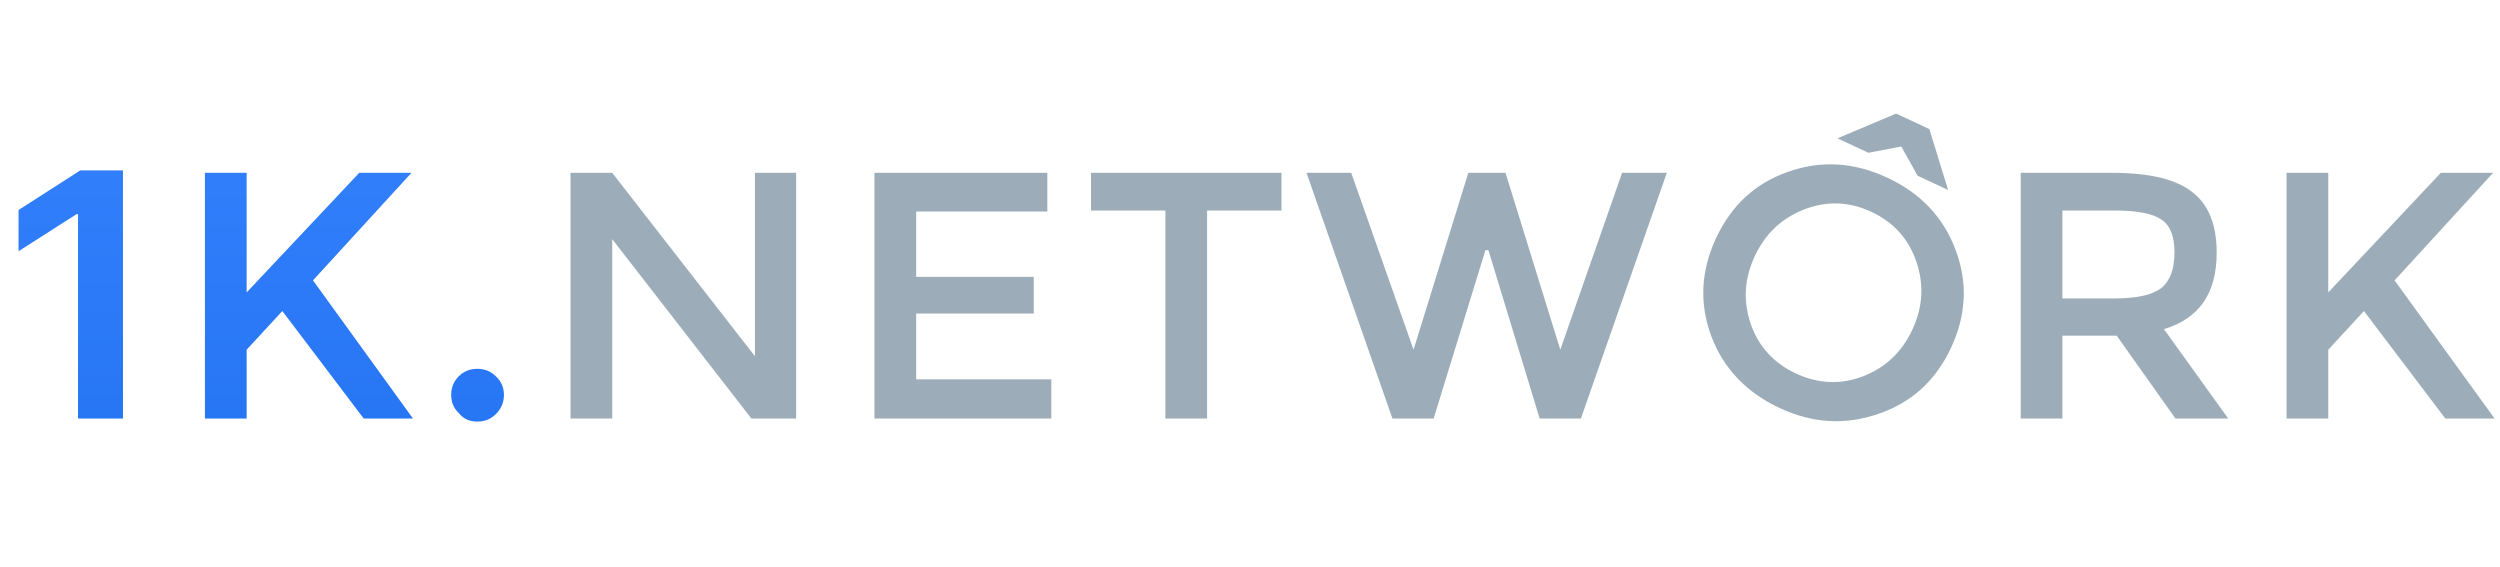
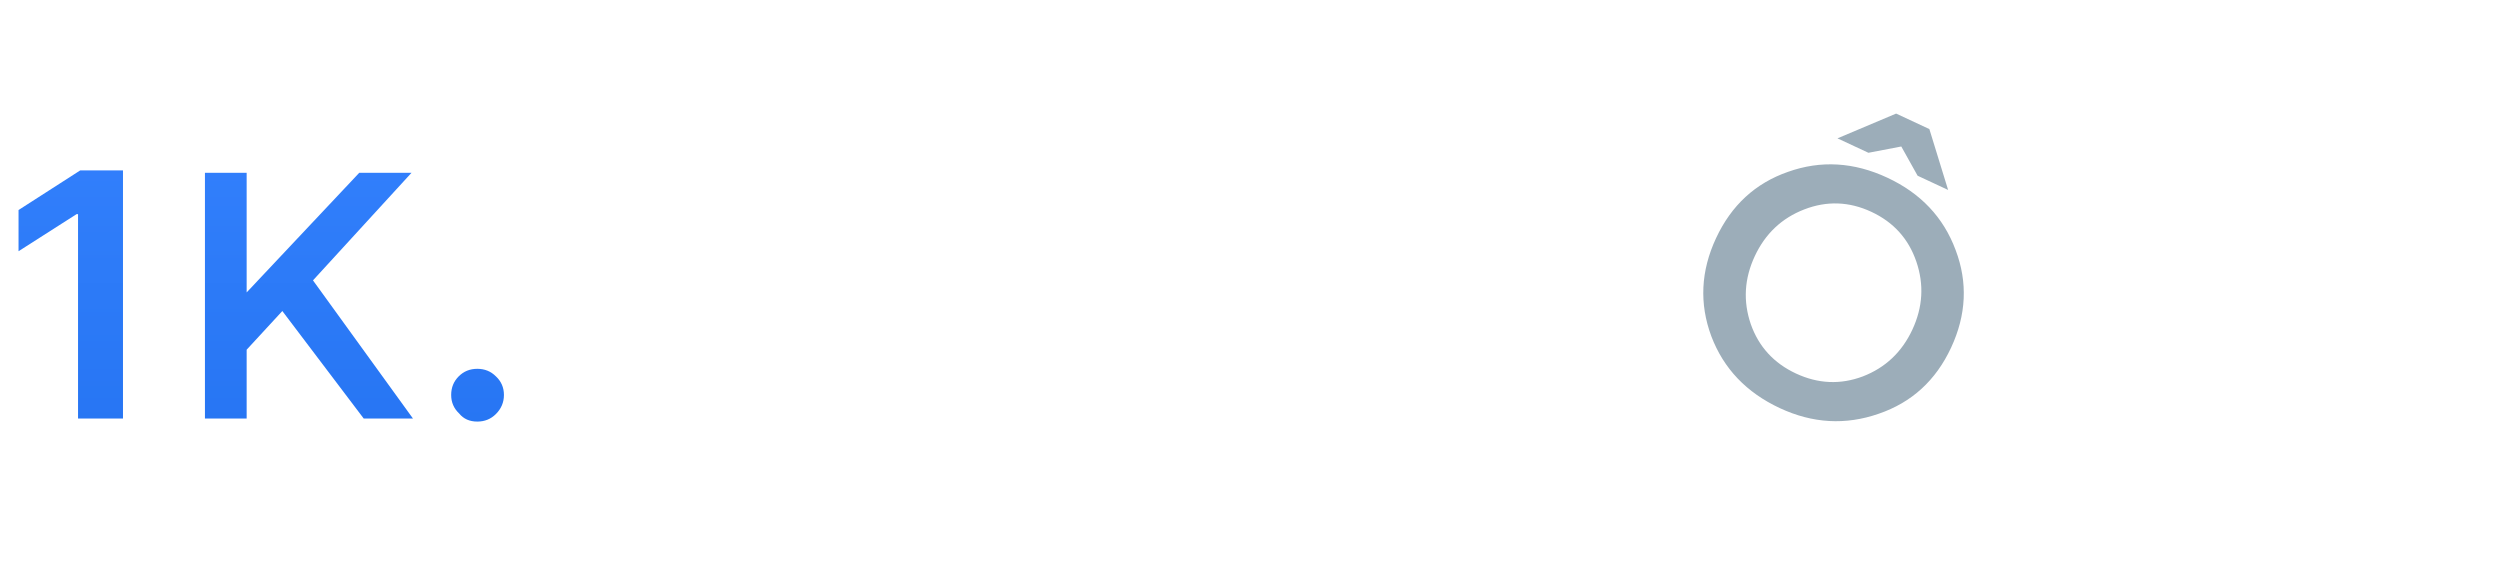
<svg xmlns="http://www.w3.org/2000/svg" width="15386" height="3489" viewBox="0 0 15386 3489" fill="none">
  <path d="M756.925 1048.73V2576H480.256V1317.94H471.307L114.098 1546.13V1292.58L493.679 1048.73H756.925ZM1261.29 1063.63H1517.99V1799.71L2210.78 1063.63H2532.43L1926.24 1725.48L2541.71 2576H2238.61L1737.58 1914.14L1517.99 2152.29V2576H1261.29V1063.63ZM2776.69 2430.64C2776.69 2385.28 2792.15 2347.13 2823.08 2316.21C2854.01 2285.28 2892.15 2269.81 2937.51 2269.81C2982.88 2269.81 3021.02 2285.28 3051.95 2316.21C3084.94 2347.13 3101.43 2385.28 3101.43 2430.64C3101.43 2476 3084.94 2515.18 3051.95 2548.16C3021.02 2579.09 2982.88 2594.56 2937.51 2594.56C2890.09 2594.56 2852.98 2578.06 2826.17 2545.07C2793.18 2514.14 2776.69 2476 2776.69 2430.64Z" fill="url(#paint0_linear_2374_788)" />
-   <path d="M4646.23 1063.63H4899.84V2576H4624.58L3767.88 1471.88V2576H3511.18V1063.63H3767.88L4646.23 2192.49V1063.63ZM6445.64 1063.63V1301.77H5638.42V1703.84H6362.14V1929.61H5638.42V2334.76H6470.38V2576H5381.72V1063.63H6445.64ZM7428.93 1295.59V2576H7172.23V1295.59H6714.49V1063.63H7886.66V1295.59H7428.93ZM8699.53 2152.29L9036.64 1063.63H9265.51L9602.62 2152.29L9983.03 1063.63H10258.3L9729.43 2576H9475.82L9160.35 1539.92H9141.8L8823.24 2576H8569.63L8040.77 1063.63H8316.02L8699.53 2152.29ZM13317.6 2025.48L13713.5 2576H13388.8L13026.9 2065.69H12692.9V2576H12436.2V1063.63H12999.1C13227.9 1063.63 13391.8 1102.8 13490.8 1181.15C13591.8 1257.44 13642.4 1382.19 13642.4 1555.38C13642.4 1804.87 13534.1 1961.57 13317.6 2025.48ZM13008.3 1836.82C13150.6 1836.82 13248.5 1815.18 13302.2 1771.88C13355.8 1728.58 13382.6 1655.38 13382.6 1552.29C13382.6 1453.32 13355.8 1386.31 13302.2 1351.26C13248.5 1314.14 13152.7 1295.59 13014.5 1295.59H12692.9V1836.82H13008.3ZM14072.3 1063.63H14329V1799.71L15021.8 1063.63H15343.5L14737.3 1725.48L15352.8 2576H15049.7L14548.6 1914.14L14329 2152.29V2576H14072.3V1063.63Z" fill="#9CADB9" />
  <path d="M11517.2 1303.7C11380.8 1240.09 11243.2 1235.09 11104.5 1288.69C10965.7 1342.29 10864.1 1438.24 10799.6 1576.52C10735.1 1714.8 10727 1854.31 10775.1 1995.05C10824.1 2133.92 10916.8 2235.16 11053.2 2298.77C11189.6 2362.38 11326.8 2368.32 11464.6 2316.59C11603.4 2262.99 11705 2167.04 11769.5 2028.76C11833.9 1890.48 11842.1 1750.97 11794 1610.23C11745.9 1469.49 11653.6 1367.31 11517.2 1303.7ZM10953.9 2511.8C10748.3 2415.95 10607.8 2268.51 10532.2 2069.49C10457.5 1868.59 10467.3 1667.23 10561.4 1465.42C10655.5 1263.6 10803 1127.66 11004.1 1057.6C11206 985.666 11409.7 997.626 11615.2 1093.48C11820.8 1189.33 11960.9 1337.7 12035.6 1538.6C12111.1 1737.62 12101.8 1938.05 12007.7 2139.86C11913.6 2341.68 11765.1 2477.18 11562.2 2546.38C11358.5 2617.44 11155.7 2605.91 10953.9 2511.8ZM11669.5 699.038L11874.1 794.454L11989.5 1169.04L11801.7 1081.46L11701.3 901.565L11499 940.301L11308.4 851.421L11669.5 699.038Z" fill="#9CADB9" />
  <defs>
    <linearGradient id="paint0_linear_2374_788" x1="7693" y1="244" x2="7693" y2="3244" gradientUnits="userSpaceOnUse">
      <stop stop-color="#3683FF" />
      <stop offset="1" stop-color="#2372F0" />
    </linearGradient>
  </defs>
</svg>